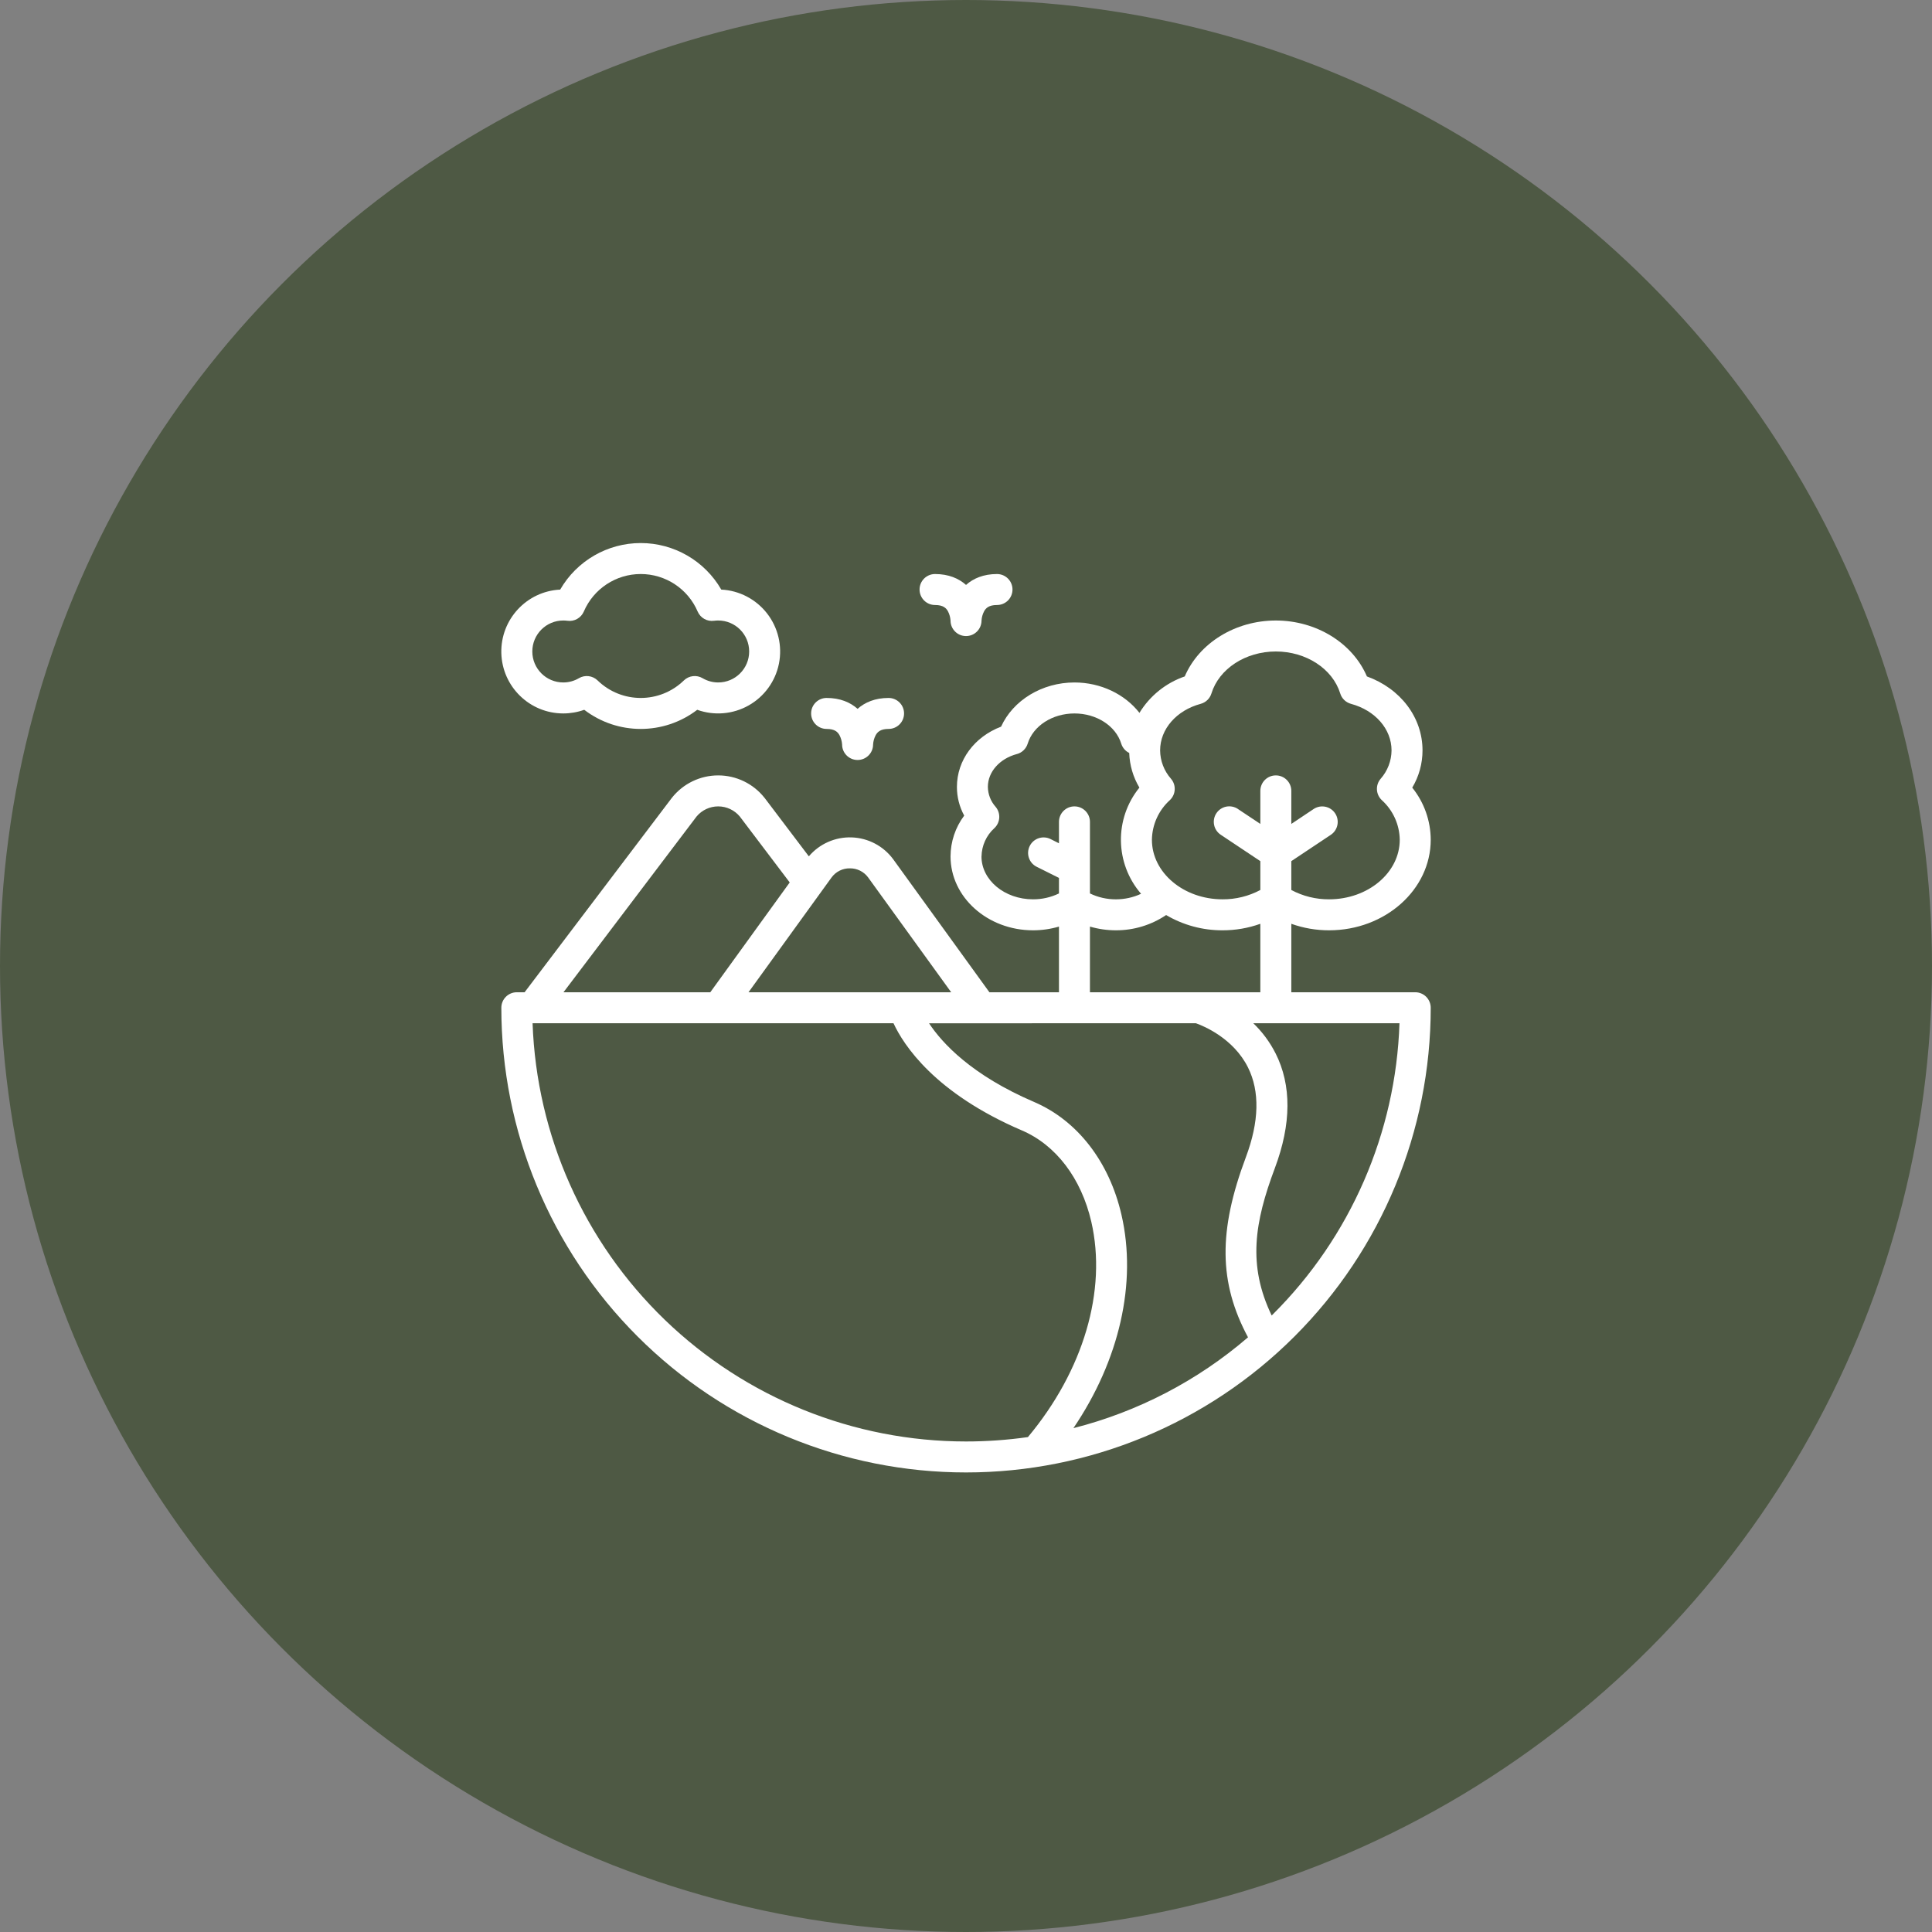
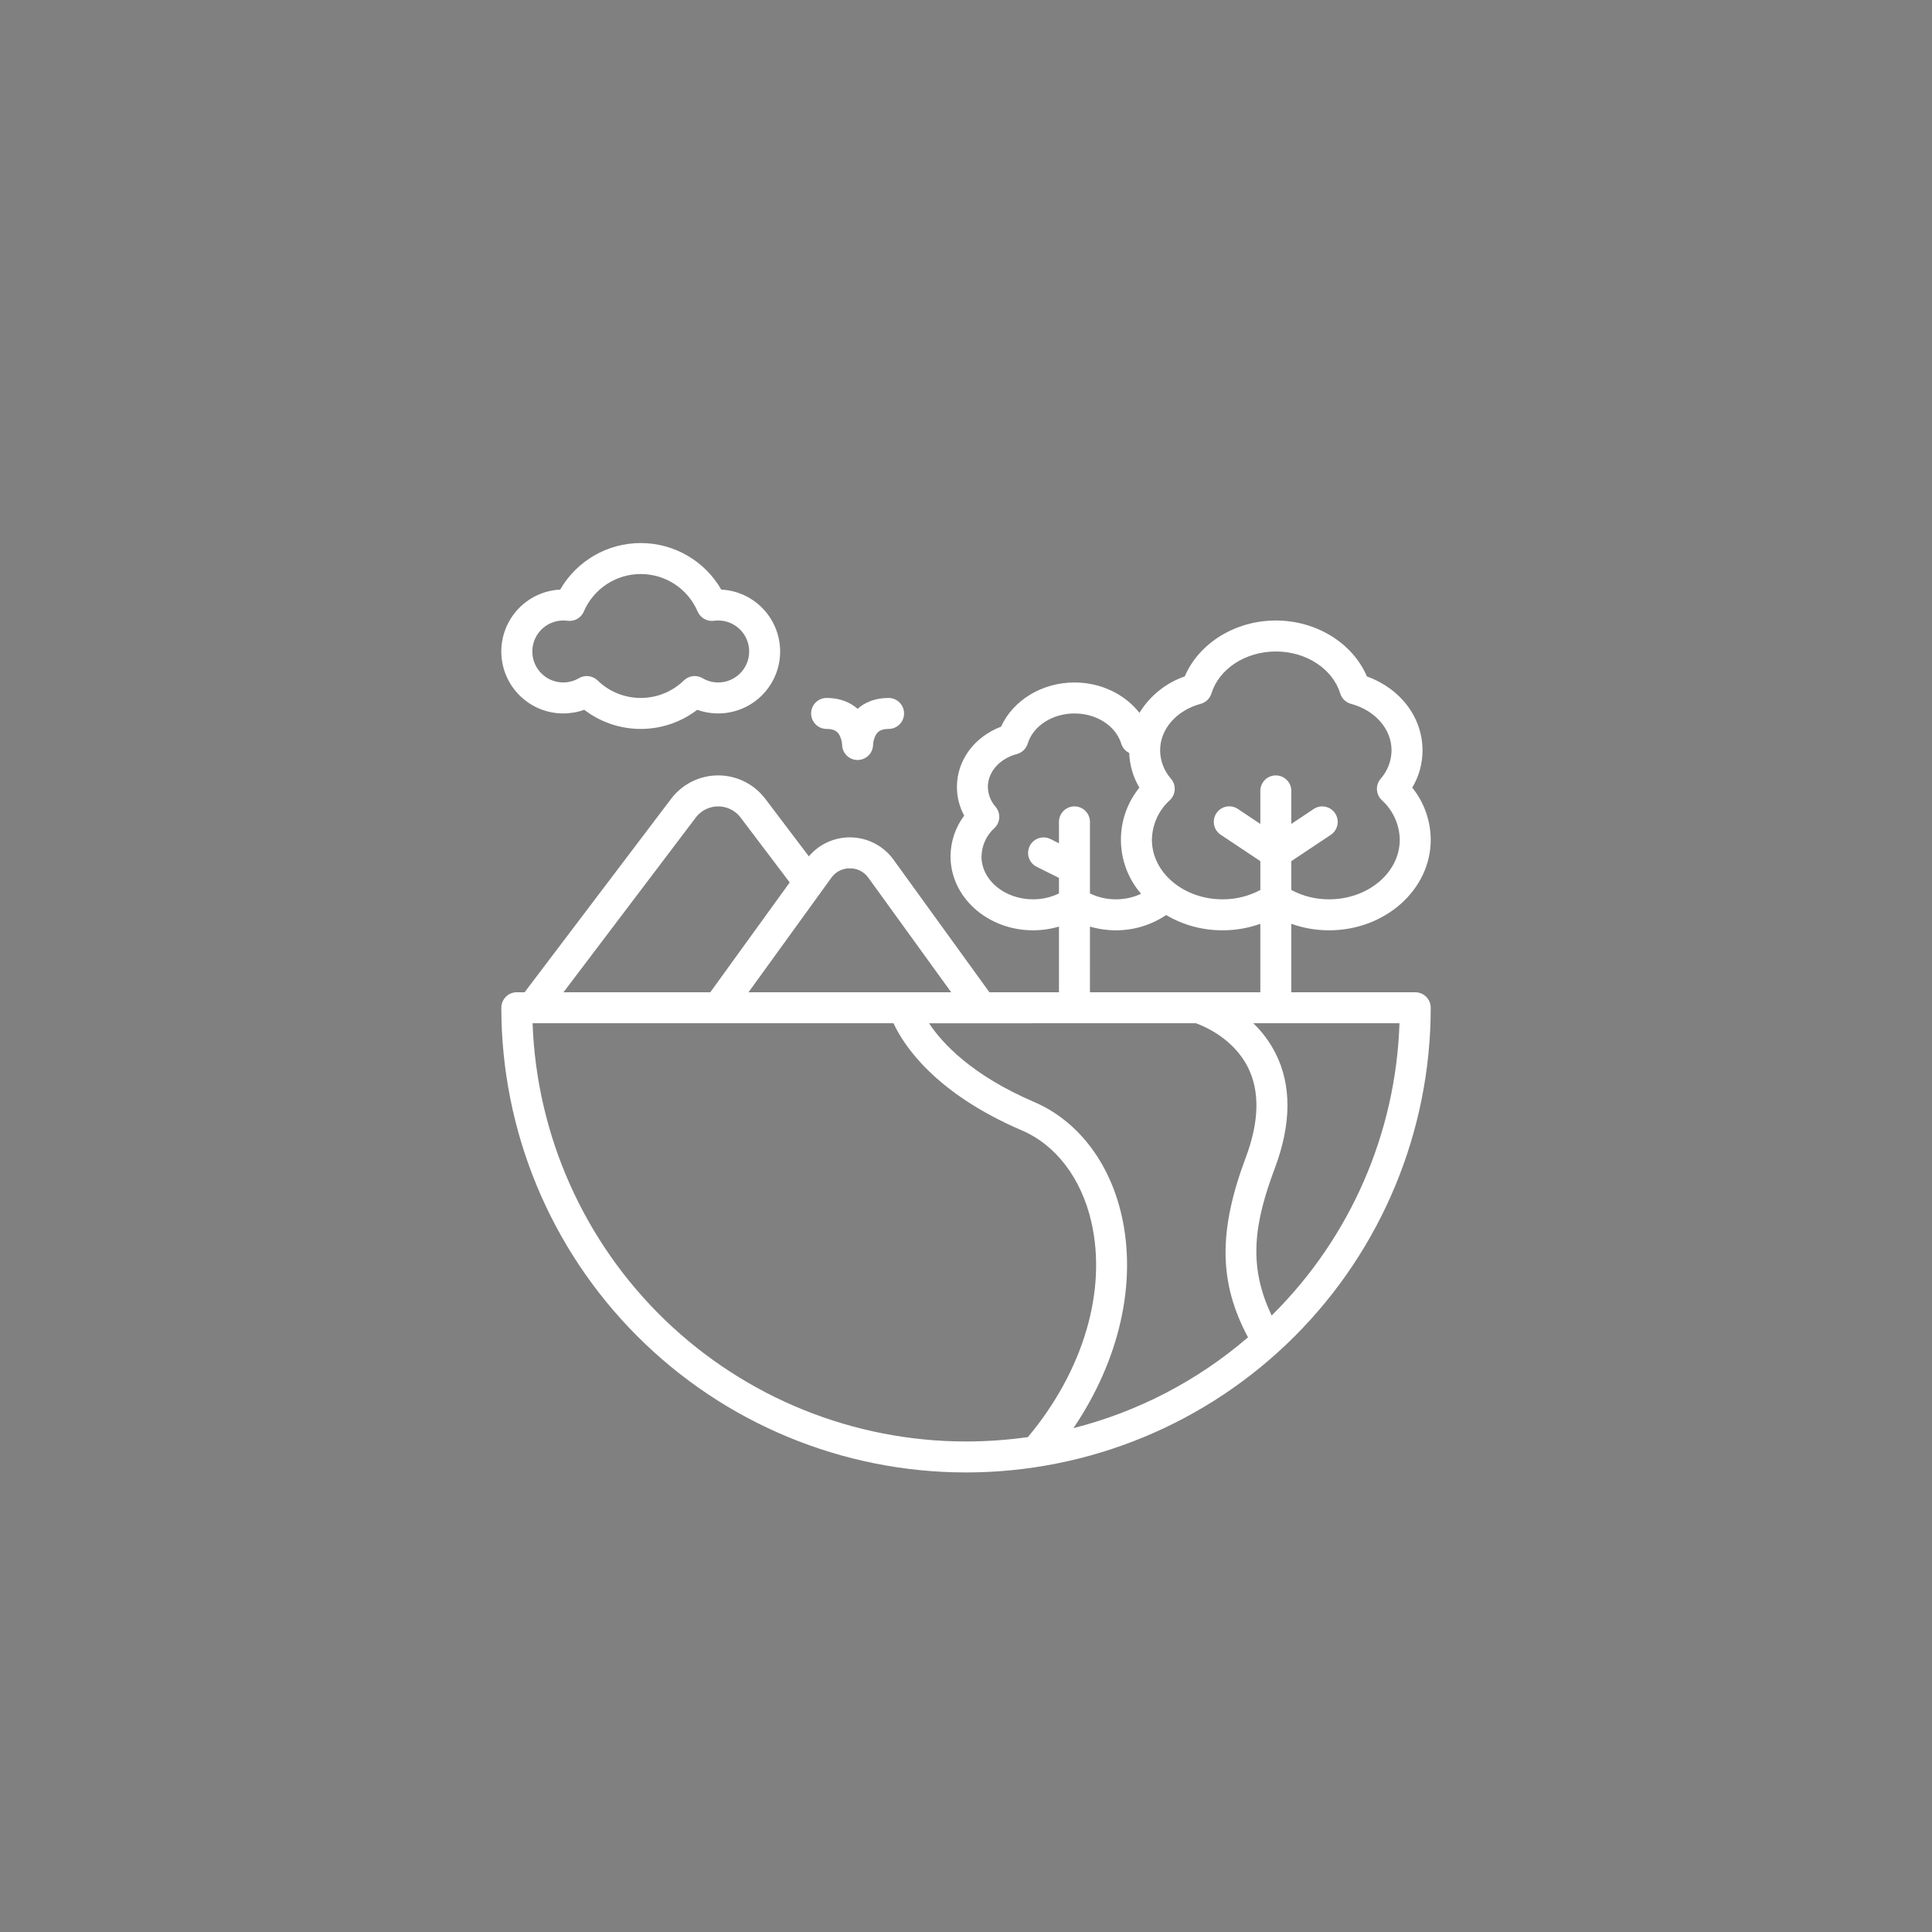
<svg xmlns="http://www.w3.org/2000/svg" width="185" height="185" viewBox="0 0 185 185" fill="none">
  <rect x="0" y="0" width="185" height="185" fill="#808080" stroke="none" />
-   <circle cx="92.5" cy="92.5" r="92.5" fill="#4E5944" />
  <path d="M53.938 68.316C54.62 68.316 55.303 68.197 55.944 67.967C59.137 70.411 63.572 70.411 66.764 67.967C68.388 68.549 70.187 68.397 71.689 67.548C73.19 66.699 74.251 65.238 74.588 63.547C74.926 61.856 74.51 60.099 73.45 58.738C72.389 57.377 70.791 56.542 69.067 56.457C67.476 53.698 64.536 52 61.354 52C58.172 52 55.232 53.698 53.641 56.457C50.426 56.617 47.927 59.312 48.005 62.531C48.086 65.75 50.72 68.316 53.938 68.316ZM53.938 59.416C54.068 59.416 54.202 59.424 54.331 59.442C54.995 59.535 55.636 59.175 55.903 58.56C56.838 56.379 58.981 54.966 61.354 54.966C63.728 54.966 65.871 56.379 66.805 58.56C67.072 59.175 67.714 59.535 68.377 59.442C68.507 59.424 68.641 59.416 68.771 59.416C70.41 59.416 71.737 60.744 71.737 62.383C71.737 64.022 70.41 65.349 68.771 65.349C68.244 65.349 67.729 65.208 67.276 64.941C66.701 64.6 65.967 64.689 65.485 65.156C63.186 67.392 59.523 67.392 57.224 65.156C56.742 64.689 56.007 64.6 55.433 64.941C54.98 65.208 54.465 65.349 53.938 65.349C52.299 65.349 50.972 64.022 50.972 62.383C50.972 60.744 52.299 59.416 53.938 59.416Z" fill="white" />
-   <path d="M89.536 57.933C90.333 57.933 90.611 58.241 90.775 58.541C90.915 58.812 90.997 59.112 91.019 59.417C91.016 60.236 91.676 60.904 92.495 60.907C93.315 60.911 93.982 60.251 93.986 59.431C94.004 59.12 94.086 58.819 94.231 58.541C94.394 58.241 94.672 57.933 95.469 57.933C96.289 57.933 96.952 57.27 96.952 56.45C96.952 55.631 96.289 54.967 95.469 54.967C94.171 54.967 93.2 55.389 92.503 56.009C91.805 55.39 90.834 54.967 89.536 54.967C88.717 54.967 88.053 55.631 88.053 56.45C88.053 57.27 88.717 57.933 89.536 57.933Z" fill="white" />
  <path d="M82.119 67.875C81.422 67.256 80.451 66.833 79.153 66.833C78.333 66.833 77.67 67.497 77.67 68.316C77.67 69.136 78.333 69.799 79.153 69.799C79.95 69.799 80.228 70.107 80.391 70.408C80.532 70.678 80.614 70.979 80.636 71.283C80.632 72.102 81.293 72.77 82.112 72.773C82.931 72.777 83.599 72.117 83.603 71.298C83.621 70.986 83.703 70.686 83.847 70.408C84.014 70.107 84.289 69.799 85.086 69.799C85.905 69.799 86.569 69.136 86.569 68.316C86.569 67.497 85.905 66.833 85.086 66.833C83.788 66.833 82.817 67.256 82.119 67.875Z" fill="white" />
  <path d="M92.503 140.995C104.306 140.995 115.622 136.308 123.966 127.962C132.313 119.618 137 108.301 137 96.498C137 96.105 136.844 95.727 136.566 95.448C136.288 95.17 135.91 95.014 135.517 95.014H123.651V88.459C124.811 88.874 126.039 89.085 127.27 89.082C132.636 89.082 137 85.192 137 80.412C136.993 78.595 136.37 76.834 135.231 75.421C135.876 74.342 136.214 73.111 136.214 71.854C136.214 68.694 134.104 65.932 130.889 64.771C129.524 61.582 126.057 59.417 122.168 59.417C118.278 59.417 114.811 61.582 113.446 64.771C111.637 65.394 110.105 66.629 109.108 68.261C107.717 66.477 105.411 65.35 102.885 65.35C99.782 65.35 97.008 67.055 95.859 69.581C93.3 70.556 91.631 72.796 91.631 75.35C91.628 76.311 91.869 77.256 92.328 78.098C91.483 79.225 91.023 80.597 91.019 82.007C91.019 85.907 94.561 89.082 98.918 89.082C99.756 89.082 100.594 88.963 101.402 88.726V95.015H94.742L85.531 82.281C84.597 81.013 83.136 80.242 81.56 80.186C79.984 80.13 78.471 80.798 77.451 81.999L73.209 76.396H73.206C72.134 75.039 70.499 74.249 68.771 74.249C67.043 74.249 65.411 75.039 64.336 76.396L50.234 95.014H49.489C48.669 95.014 48.006 95.678 48.006 96.498C48.006 108.301 52.693 119.617 61.039 127.962C69.383 136.309 80.699 140.995 92.503 140.995ZM107.387 116.322C106.216 111.234 103.164 107.296 99.022 105.52C93.044 102.957 90.226 99.898 88.961 97.985L114.514 97.981C115.248 98.241 118.107 99.416 119.501 102.212C120.644 104.504 120.577 107.396 119.298 110.811C116.657 117.853 116.691 122.803 119.505 128.058H119.501C114.677 132.211 108.956 135.185 102.786 136.753C107.18 130.268 108.893 122.858 107.387 116.322ZM121.871 125.867L121.771 125.967C119.454 121.146 120.129 117.045 122.075 111.854C123.662 107.619 123.685 103.918 122.138 100.852H122.135C121.593 99.78 120.874 98.812 120.01 97.982H134.008C133.663 108.482 129.321 118.457 121.871 125.867ZM112.023 76.615C112.597 76.07 112.646 75.173 112.13 74.572C111.466 73.819 111.096 72.855 111.088 71.854C111.088 69.814 112.649 68.023 114.971 67.397C115.464 67.263 115.853 66.889 116.001 66.403C116.732 64.037 119.268 62.383 122.168 62.383C125.068 62.383 127.604 64.037 128.335 66.403C128.483 66.889 128.872 67.263 129.365 67.397C131.687 68.023 133.248 69.814 133.248 71.854C133.24 72.855 132.869 73.819 132.206 74.572C131.69 75.173 131.738 76.07 132.313 76.615C133.389 77.587 134.012 78.962 134.034 80.412C134.034 83.557 131.001 86.115 127.27 86.115C126.009 86.123 124.764 85.815 123.651 85.222V82.459L127.441 79.934C128.116 79.478 128.297 78.558 127.845 77.879C127.393 77.201 126.477 77.016 125.794 77.464L123.651 78.895V75.733C123.651 74.913 122.987 74.249 122.168 74.249C121.348 74.249 120.685 74.913 120.685 75.733V78.895L118.541 77.468V77.464C118.215 77.245 117.811 77.164 117.425 77.238C117.036 77.316 116.695 77.542 116.476 77.872C116.257 78.198 116.179 78.603 116.257 78.988C116.335 79.378 116.565 79.715 116.895 79.934L120.685 82.459V85.222C119.572 85.815 118.326 86.123 117.065 86.115C113.335 86.115 110.302 83.557 110.302 80.412C110.324 78.962 110.947 77.587 112.023 76.615ZM98.914 86.115C96.196 86.115 93.982 84.273 93.982 82.007H93.986C94.005 80.972 94.45 79.99 95.221 79.296C95.796 78.755 95.844 77.854 95.332 77.253C94.865 76.73 94.605 76.055 94.594 75.351C94.594 73.916 95.71 72.651 97.372 72.203V72.206C97.865 72.073 98.254 71.698 98.406 71.209C98.929 69.507 100.772 68.317 102.886 68.317C104.999 68.317 106.842 69.507 107.365 71.209C107.487 71.598 107.762 71.921 108.129 72.099C108.17 73.271 108.503 74.413 109.104 75.418C106.686 78.399 106.753 82.682 109.264 85.585C108.511 85.938 107.688 86.116 106.853 86.116C105.993 86.119 105.144 85.927 104.369 85.552V78.699C104.369 77.88 103.705 77.216 102.885 77.216C102.066 77.216 101.402 77.88 101.402 78.699V80.75L100.583 80.338C99.852 79.982 98.966 80.279 98.603 81.006C98.239 81.736 98.528 82.623 99.255 82.993L101.402 84.065V85.552C100.627 85.927 99.778 86.119 98.914 86.115ZM104.369 88.726C105.177 88.963 106.015 89.082 106.853 89.082C108.57 89.086 110.242 88.578 111.663 87.621C113.298 88.585 115.163 89.089 117.065 89.082C118.296 89.086 119.524 88.874 120.684 88.459V95.015H104.368L104.369 88.726ZM81.378 83.149C82.068 83.138 82.721 83.464 83.129 84.02L91.082 95.015H71.674L79.628 84.02C80.036 83.464 80.688 83.138 81.378 83.149ZM66.701 78.184C67.213 77.572 67.973 77.216 68.77 77.216C69.572 77.216 70.328 77.572 70.84 78.184L75.62 84.499L68.014 95.015H53.956L66.701 78.184ZM85.557 97.981C86.528 100.076 89.506 104.667 97.853 108.245C101.116 109.643 103.537 112.828 104.498 116.985C106.014 123.574 103.749 131.246 98.428 137.61H98.424C96.462 137.888 94.482 138.029 92.502 138.029C81.745 138.029 71.406 133.853 63.664 126.385C55.922 118.913 51.382 108.73 50.997 97.981L85.557 97.981Z" fill="white" />
</svg>